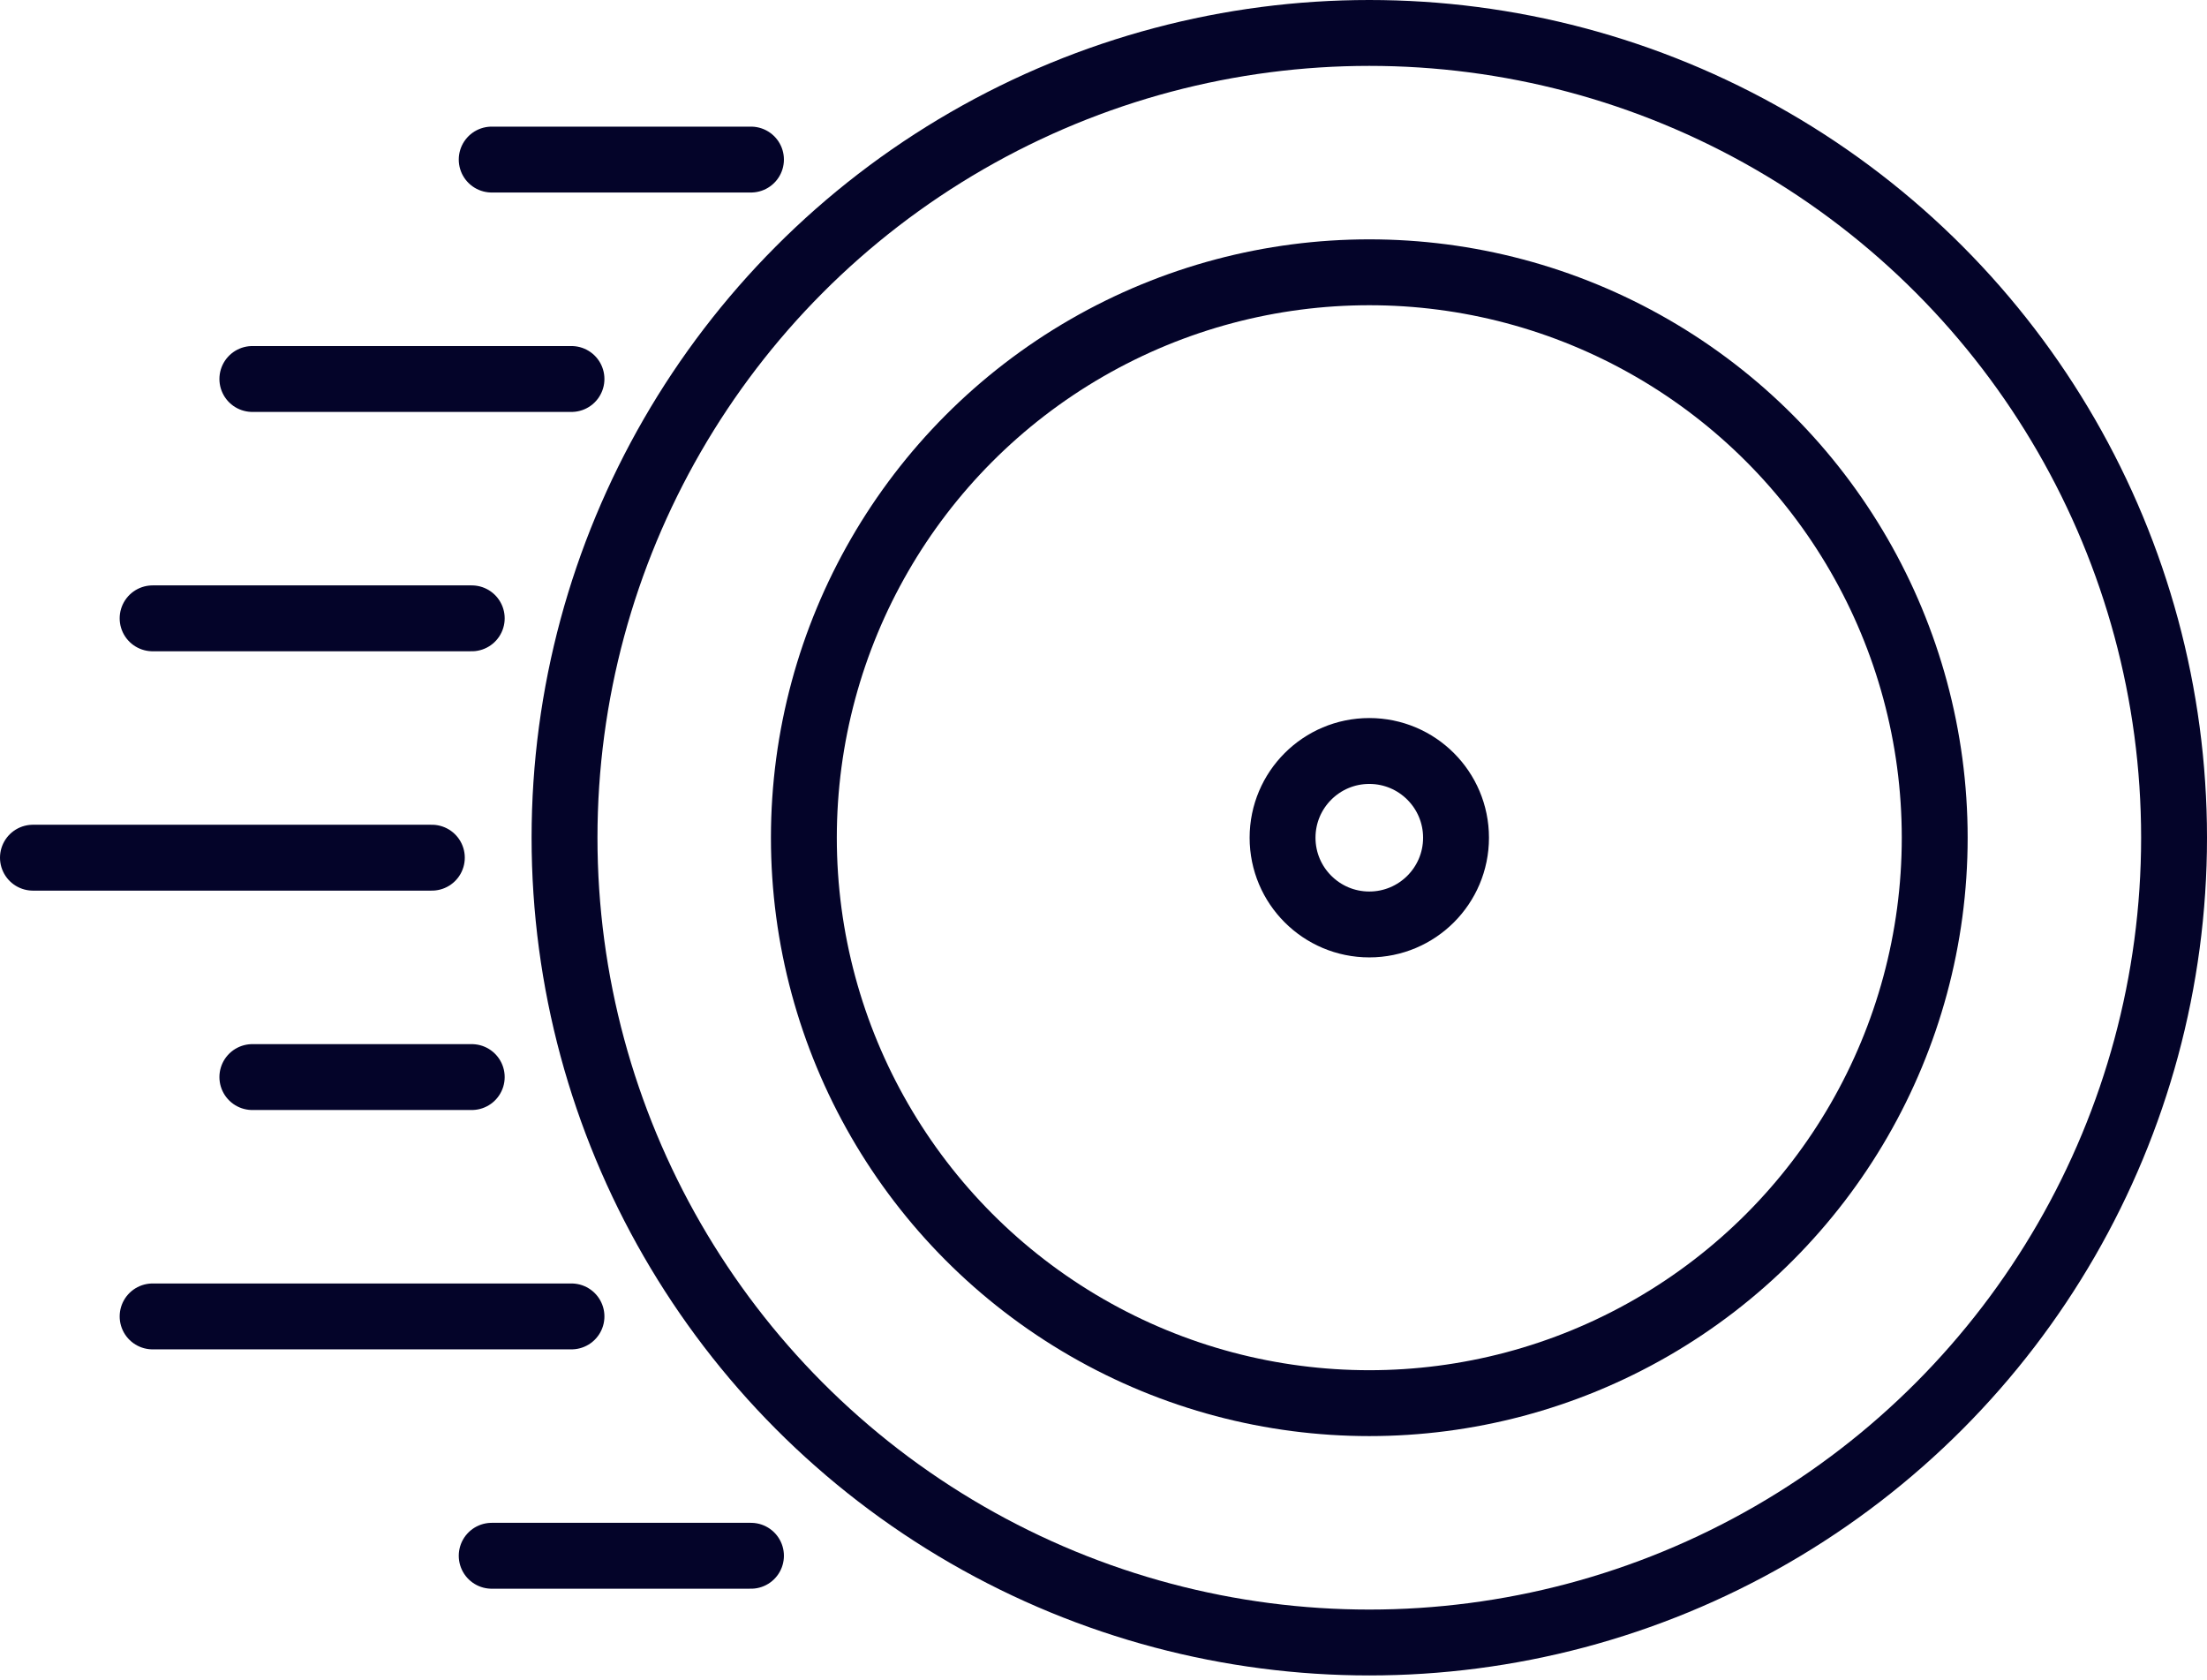
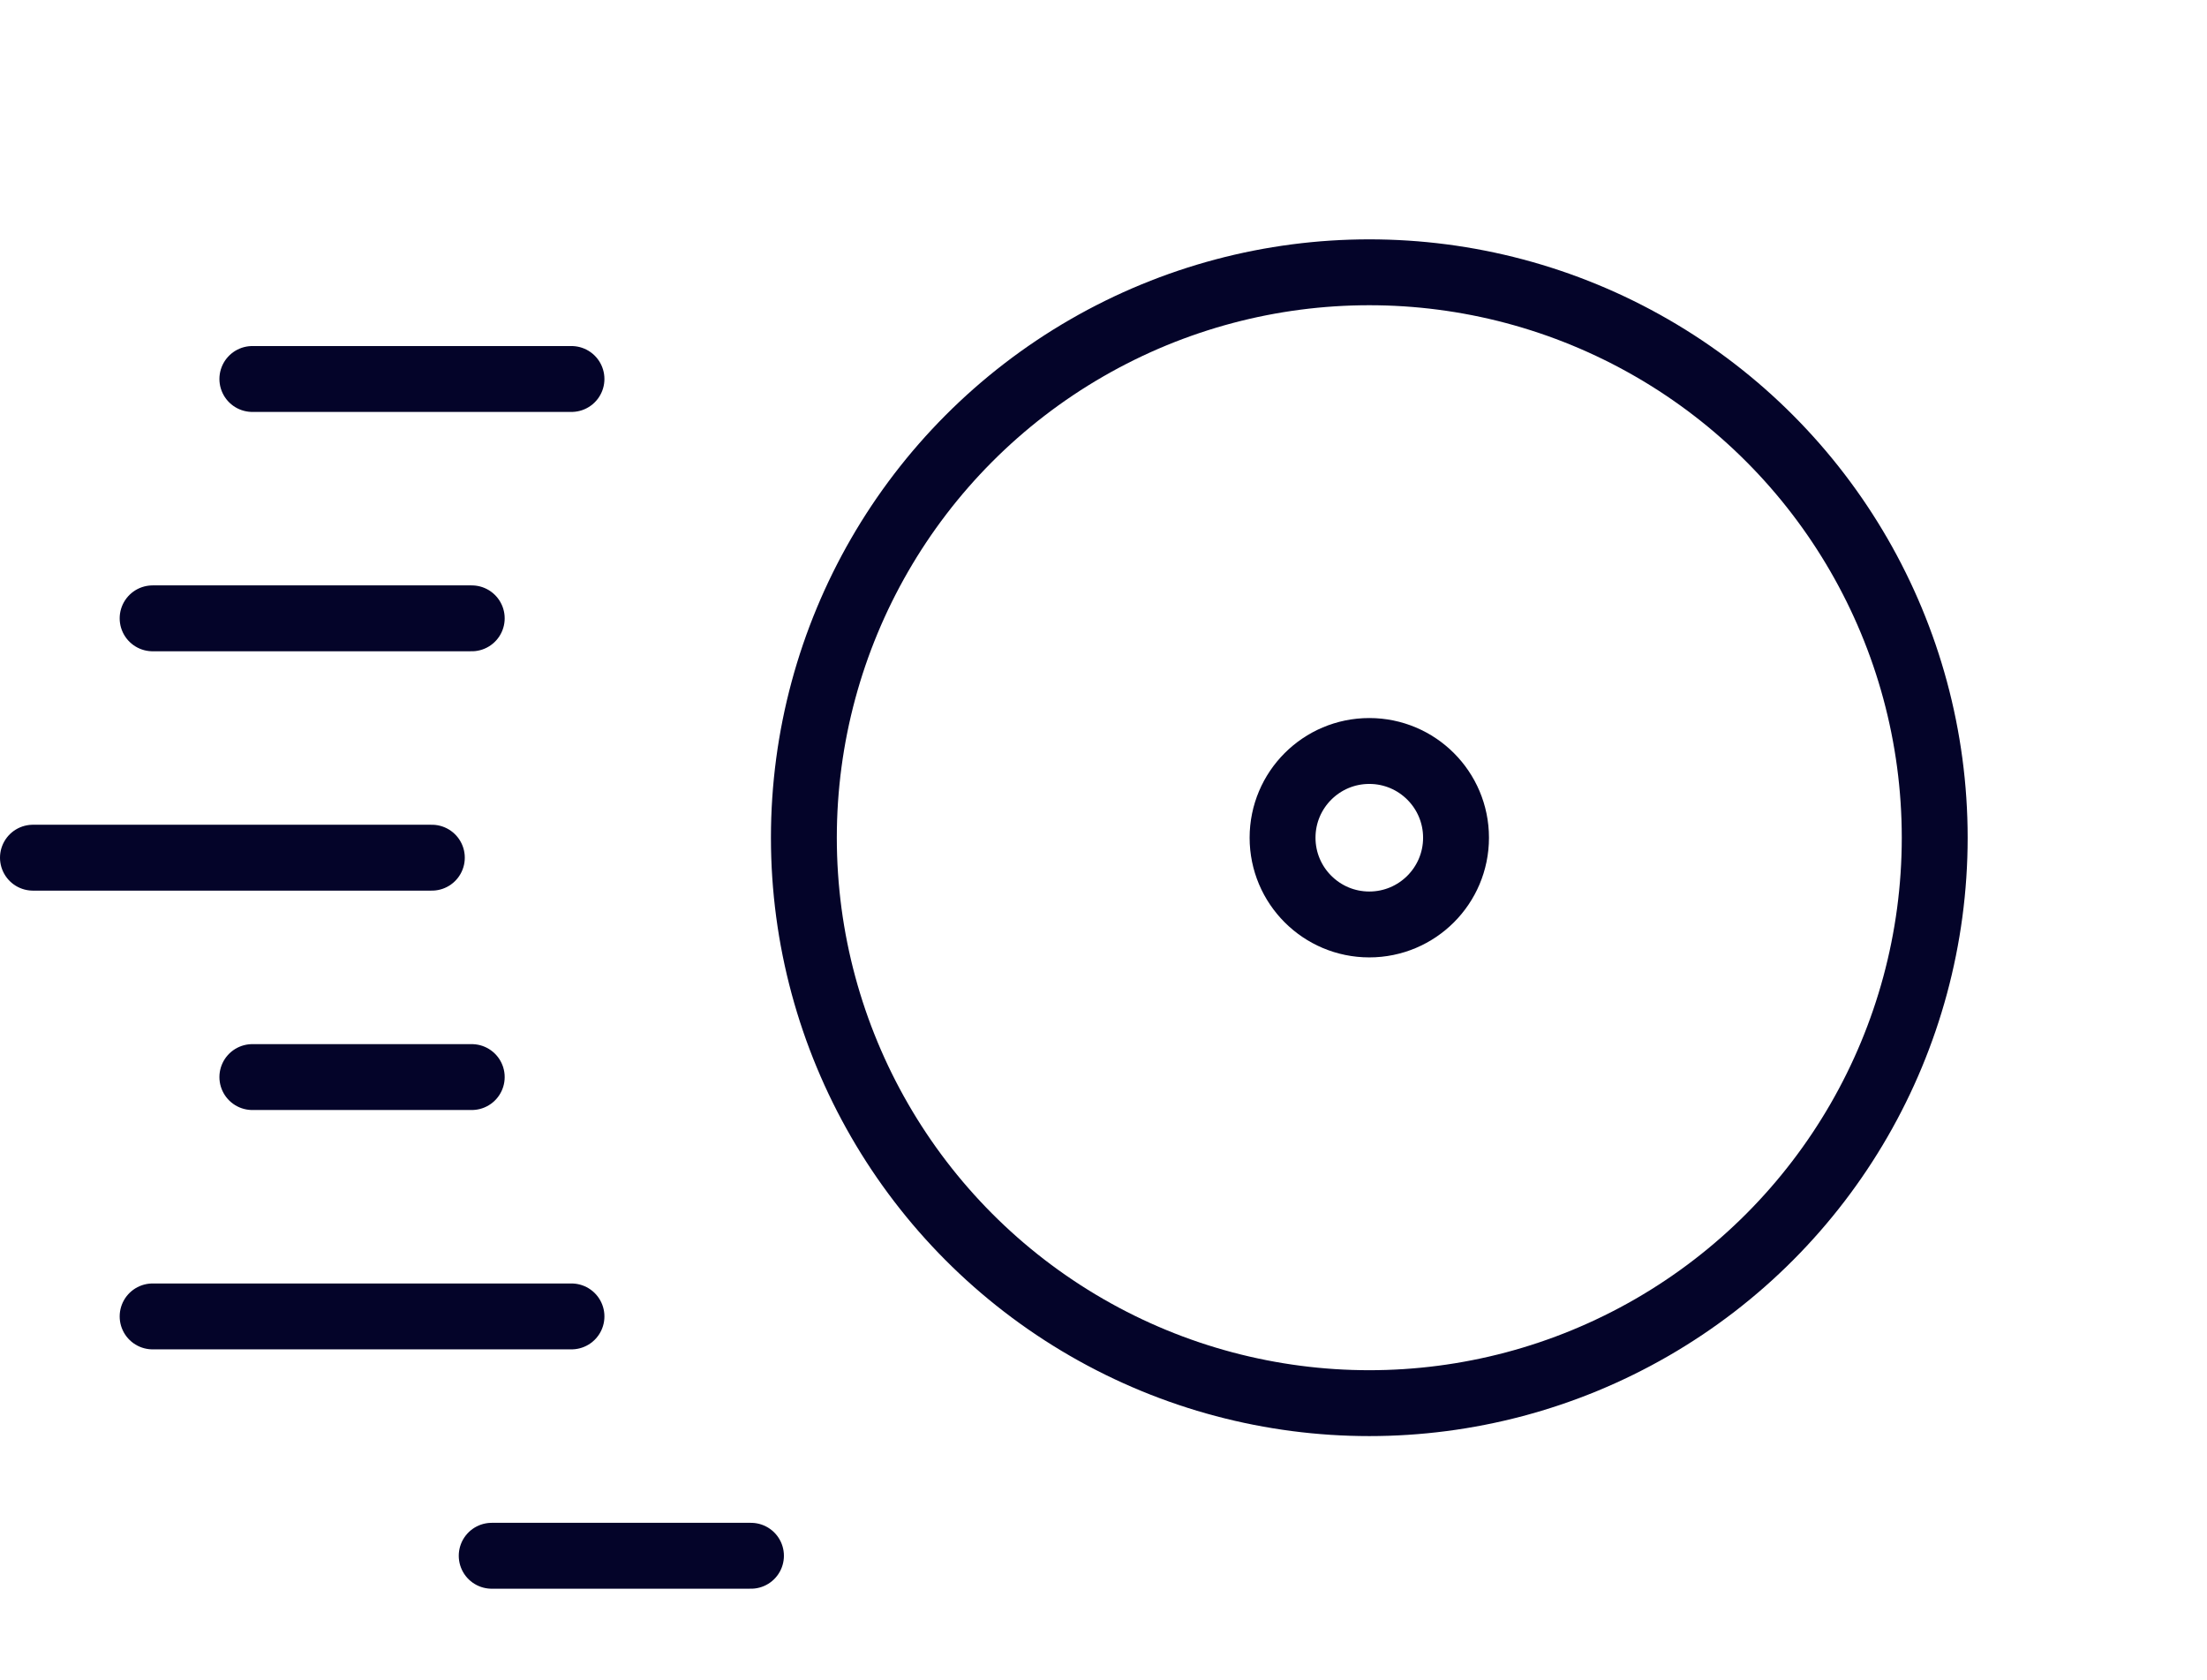
<svg xmlns="http://www.w3.org/2000/svg" width="67" height="51" viewBox="0 0 67 51" fill="none">
-   <path d="M14.927 4.844H22.798M7.661 11.505H17.349M4.633 18.771H14.321M1 26.037H13.11M7.661 32.697H14.321M4.633 39.963H17.349M14.927 47.229H22.798" stroke="#040429" stroke-width="2" stroke-linecap="round" />
-   <circle cx="41.569" cy="25.431" r="24.431" stroke="#040429" stroke-width="2" />
+   <path d="M14.927 4.844M7.661 11.505H17.349M4.633 18.771H14.321M1 26.037H13.11M7.661 32.697H14.321M4.633 39.963H17.349M14.927 47.229H22.798" stroke="#040429" stroke-width="2" stroke-linecap="round" />
  <circle cx="41.569" cy="25.431" r="17.165" stroke="#040429" stroke-width="2" />
  <circle cx="41.569" cy="25.431" r="2.633" stroke="#040429" stroke-width="2" />
</svg>